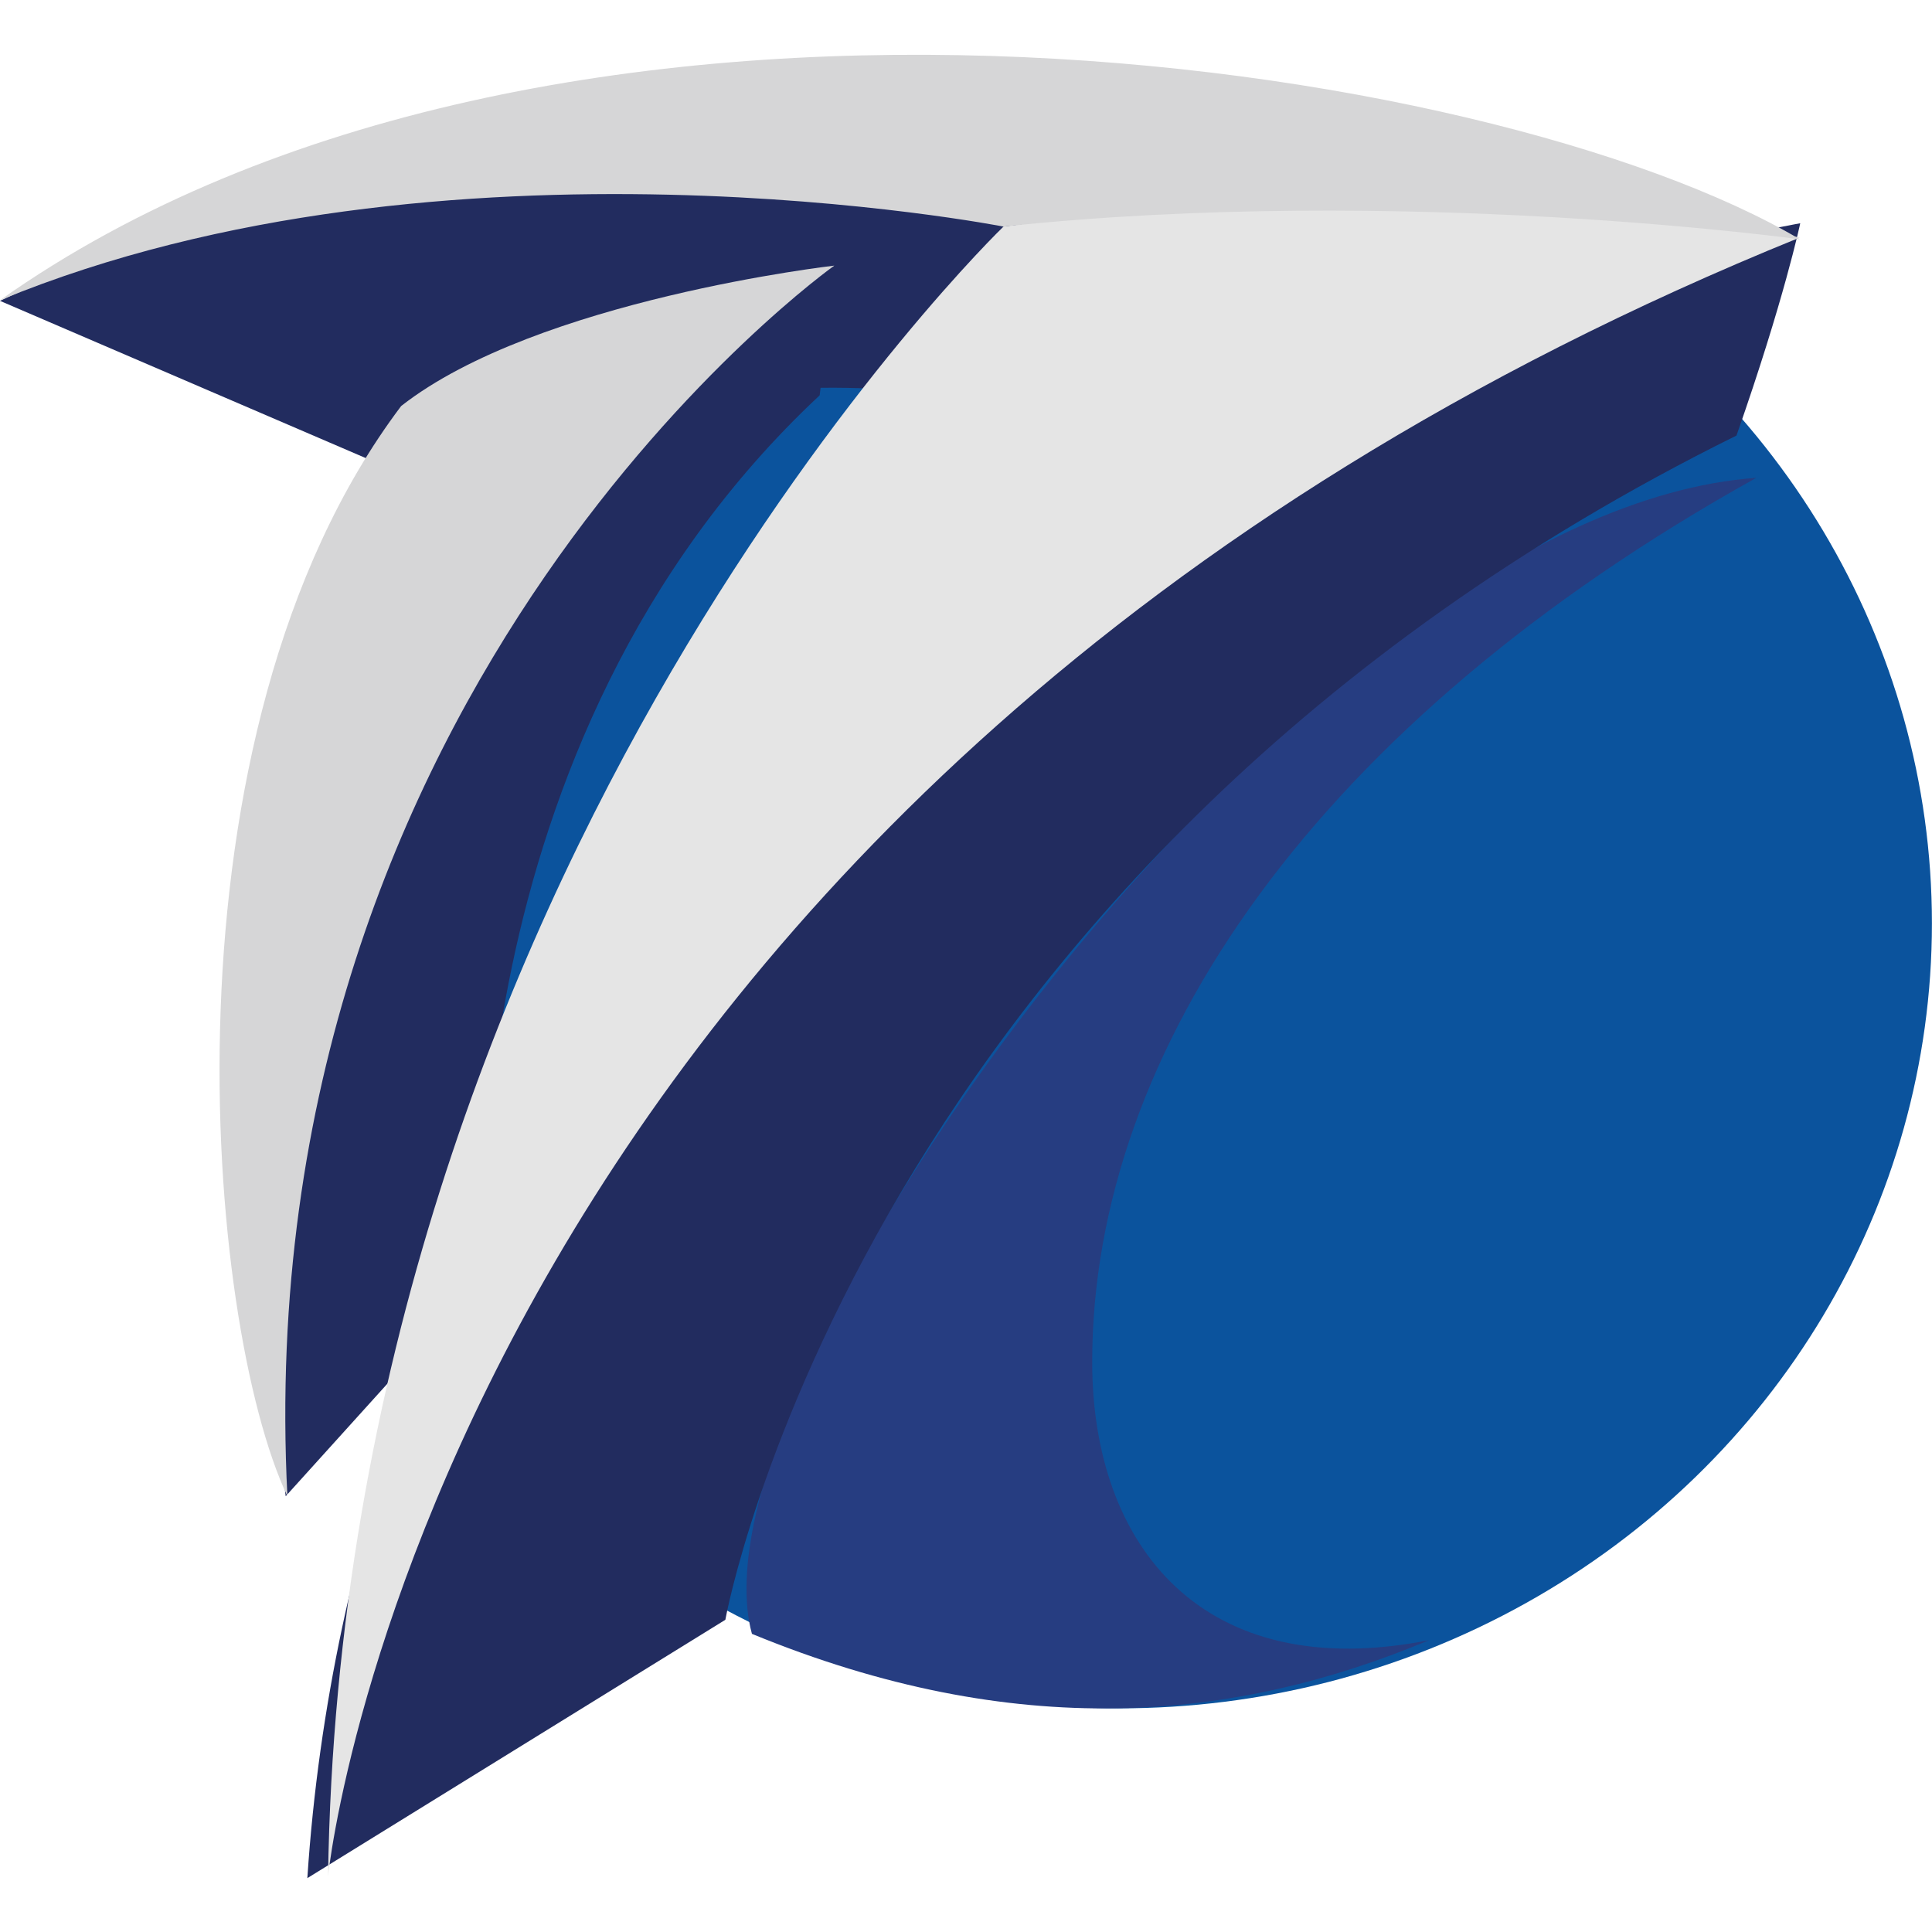
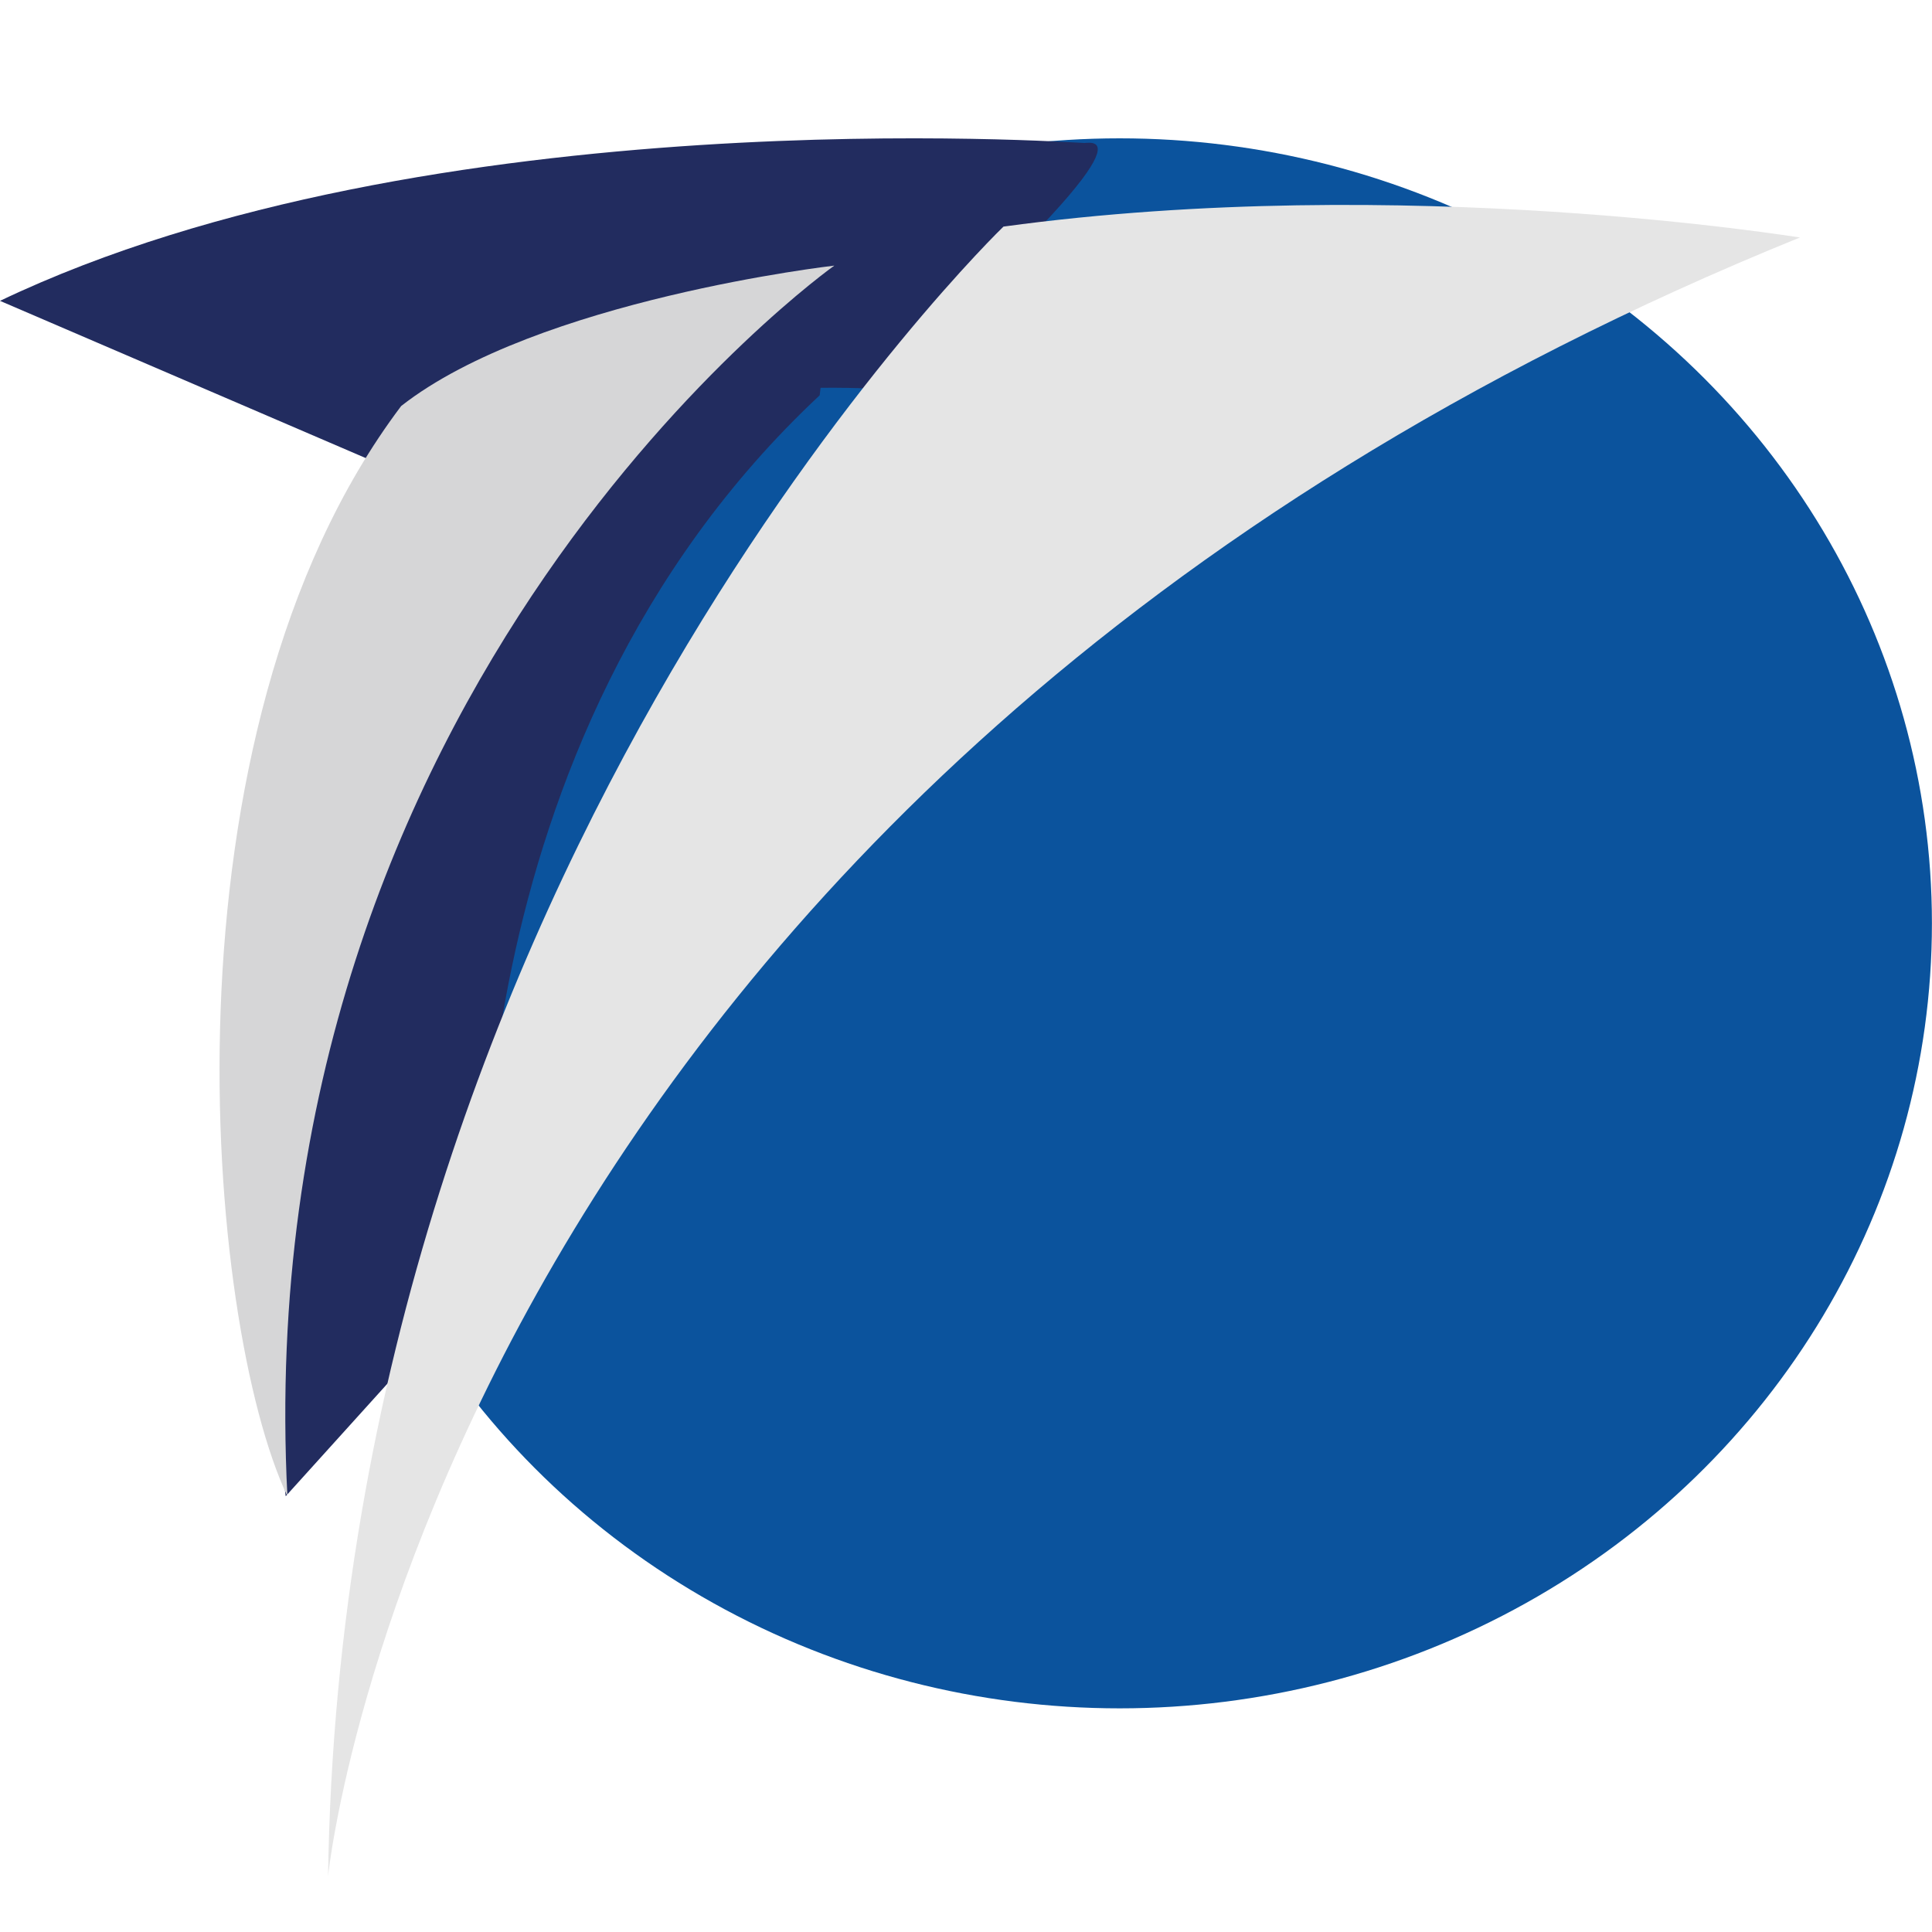
<svg xmlns="http://www.w3.org/2000/svg" width="25" height="25" viewBox="0 0 25 25" fill="none">
  <ellipse cx="14.488" cy="11.948" rx="10.511" ry="10.158" fill="#0B539D" />
-   <path fill-rule="evenodd" clip-rule="evenodd" d="M14.133 17.625C14.133 20.006 15.565 21.805 18.495 21.223C15.967 22.282 13.142 22.545 9.73 21.142C8.825 17.84 16.827 6.603 22.727 6.183C17.038 9.347 14.133 13.584 14.133 17.625Z" fill="#263D81" />
  <path fill-rule="evenodd" clip-rule="evenodd" d="M0 3.893L5.327 6.183C5.327 6.183 7.998 4.888 11.257 5.028C15.059 1.628 14.137 1.85 14.032 1.85C13.907 1.85 5.556 1.242 0 3.893Z" fill="#222C5F" />
-   <path fill-rule="evenodd" clip-rule="evenodd" d="M3.977 24.303L9.386 20.96C9.386 20.96 11.126 11.247 22.47 5.636C23.088 3.876 23.295 2.889 23.295 2.889C23.295 2.889 16.125 4.179 13.241 6.574C10.357 8.969 4.569 15.329 3.977 24.303Z" fill="#222C5F" />
  <path fill-rule="evenodd" clip-rule="evenodd" d="M3.697 19.361L6.278 16.505C6.278 16.505 5.757 9.649 10.607 5.115L10.796 3.437C10.796 3.437 5.156 6.512 4.014 9.731C2.873 12.949 3.697 19.361 3.697 19.361Z" fill="#222C5F" />
  <path fill-rule="evenodd" clip-rule="evenodd" d="M10.796 3.437C10.796 3.437 3.181 8.834 3.719 19.361C2.662 17.125 1.981 9.511 5.191 5.254C6.949 3.876 10.796 3.437 10.796 3.437Z" fill="#D6D6D7" />
  <path fill-rule="evenodd" clip-rule="evenodd" d="M12.985 2.932C12.985 2.932 4.435 11.167 4.245 24.284C4.245 24.221 5.732 10.19 23.291 3.073C23.291 3.077 18.168 2.226 12.985 2.932Z" fill="#E5E5E5" />
-   <path fill-rule="evenodd" clip-rule="evenodd" d="M0 3.885C5.752 1.514 12.985 2.932 12.985 2.932C18.148 2.385 23.291 3.097 23.291 3.097C19.32 0.745 7.108 -1.142 0 3.885Z" fill="#D6D6D7" />
</svg>